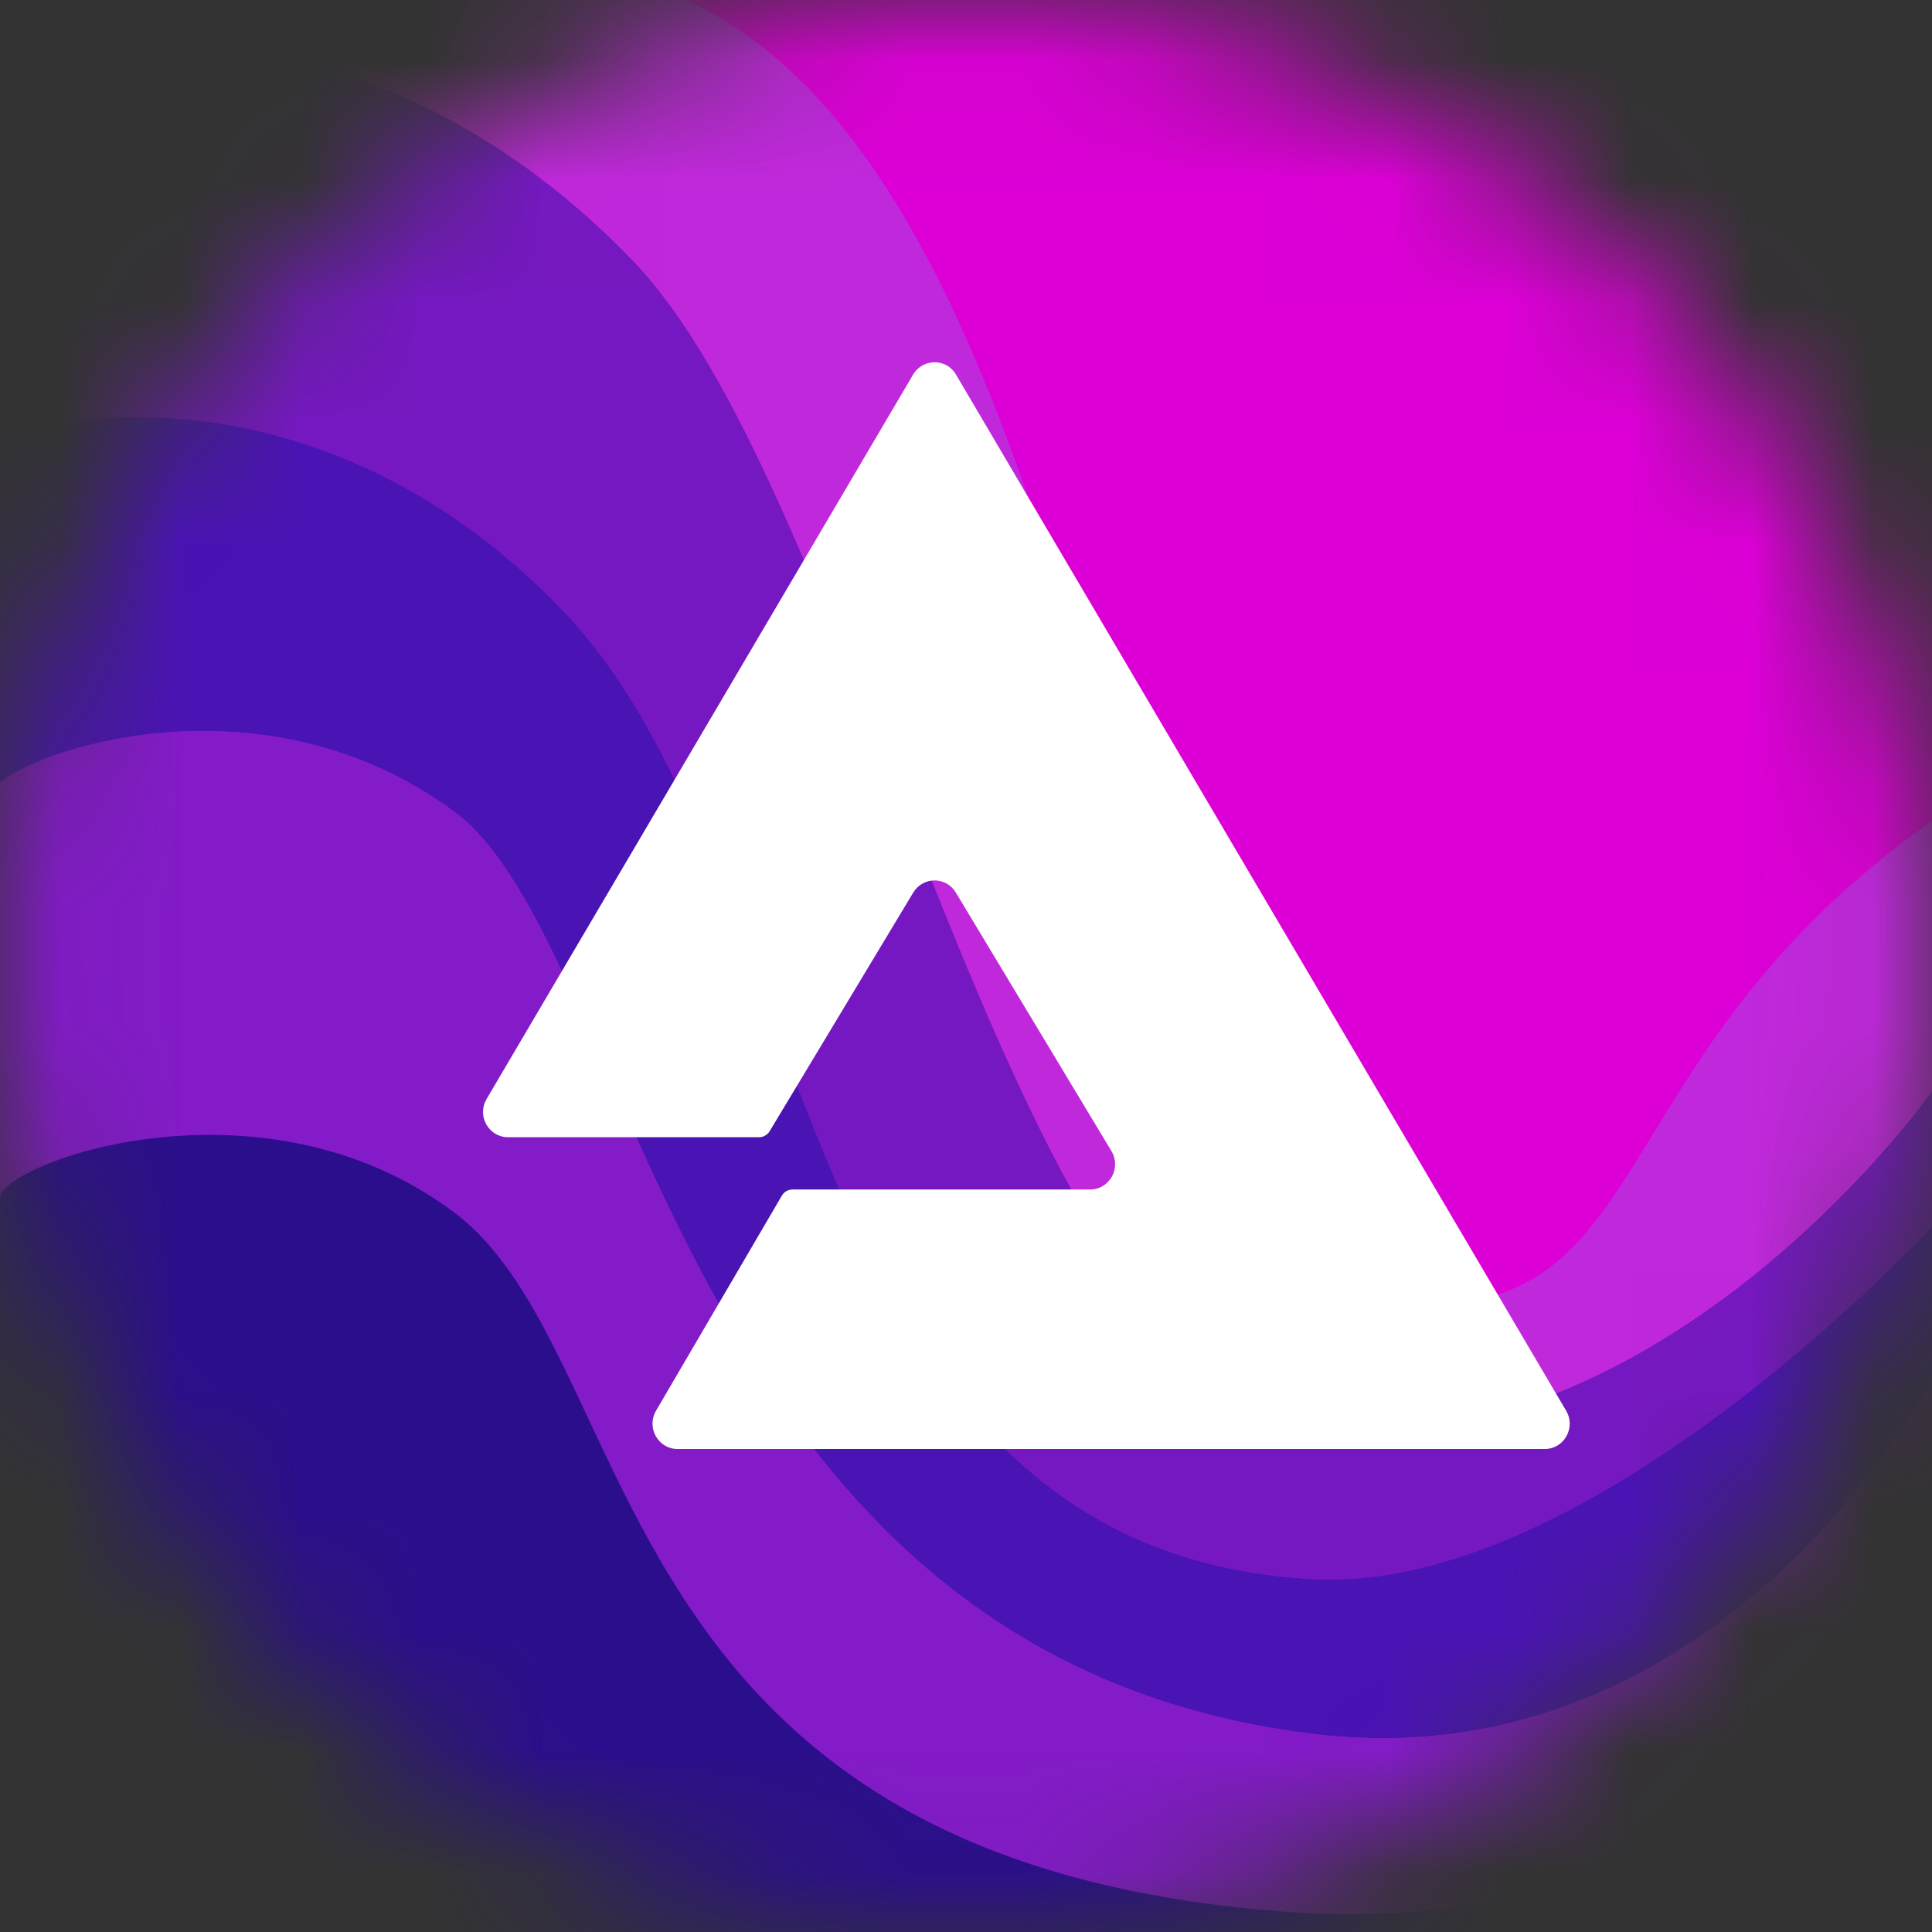
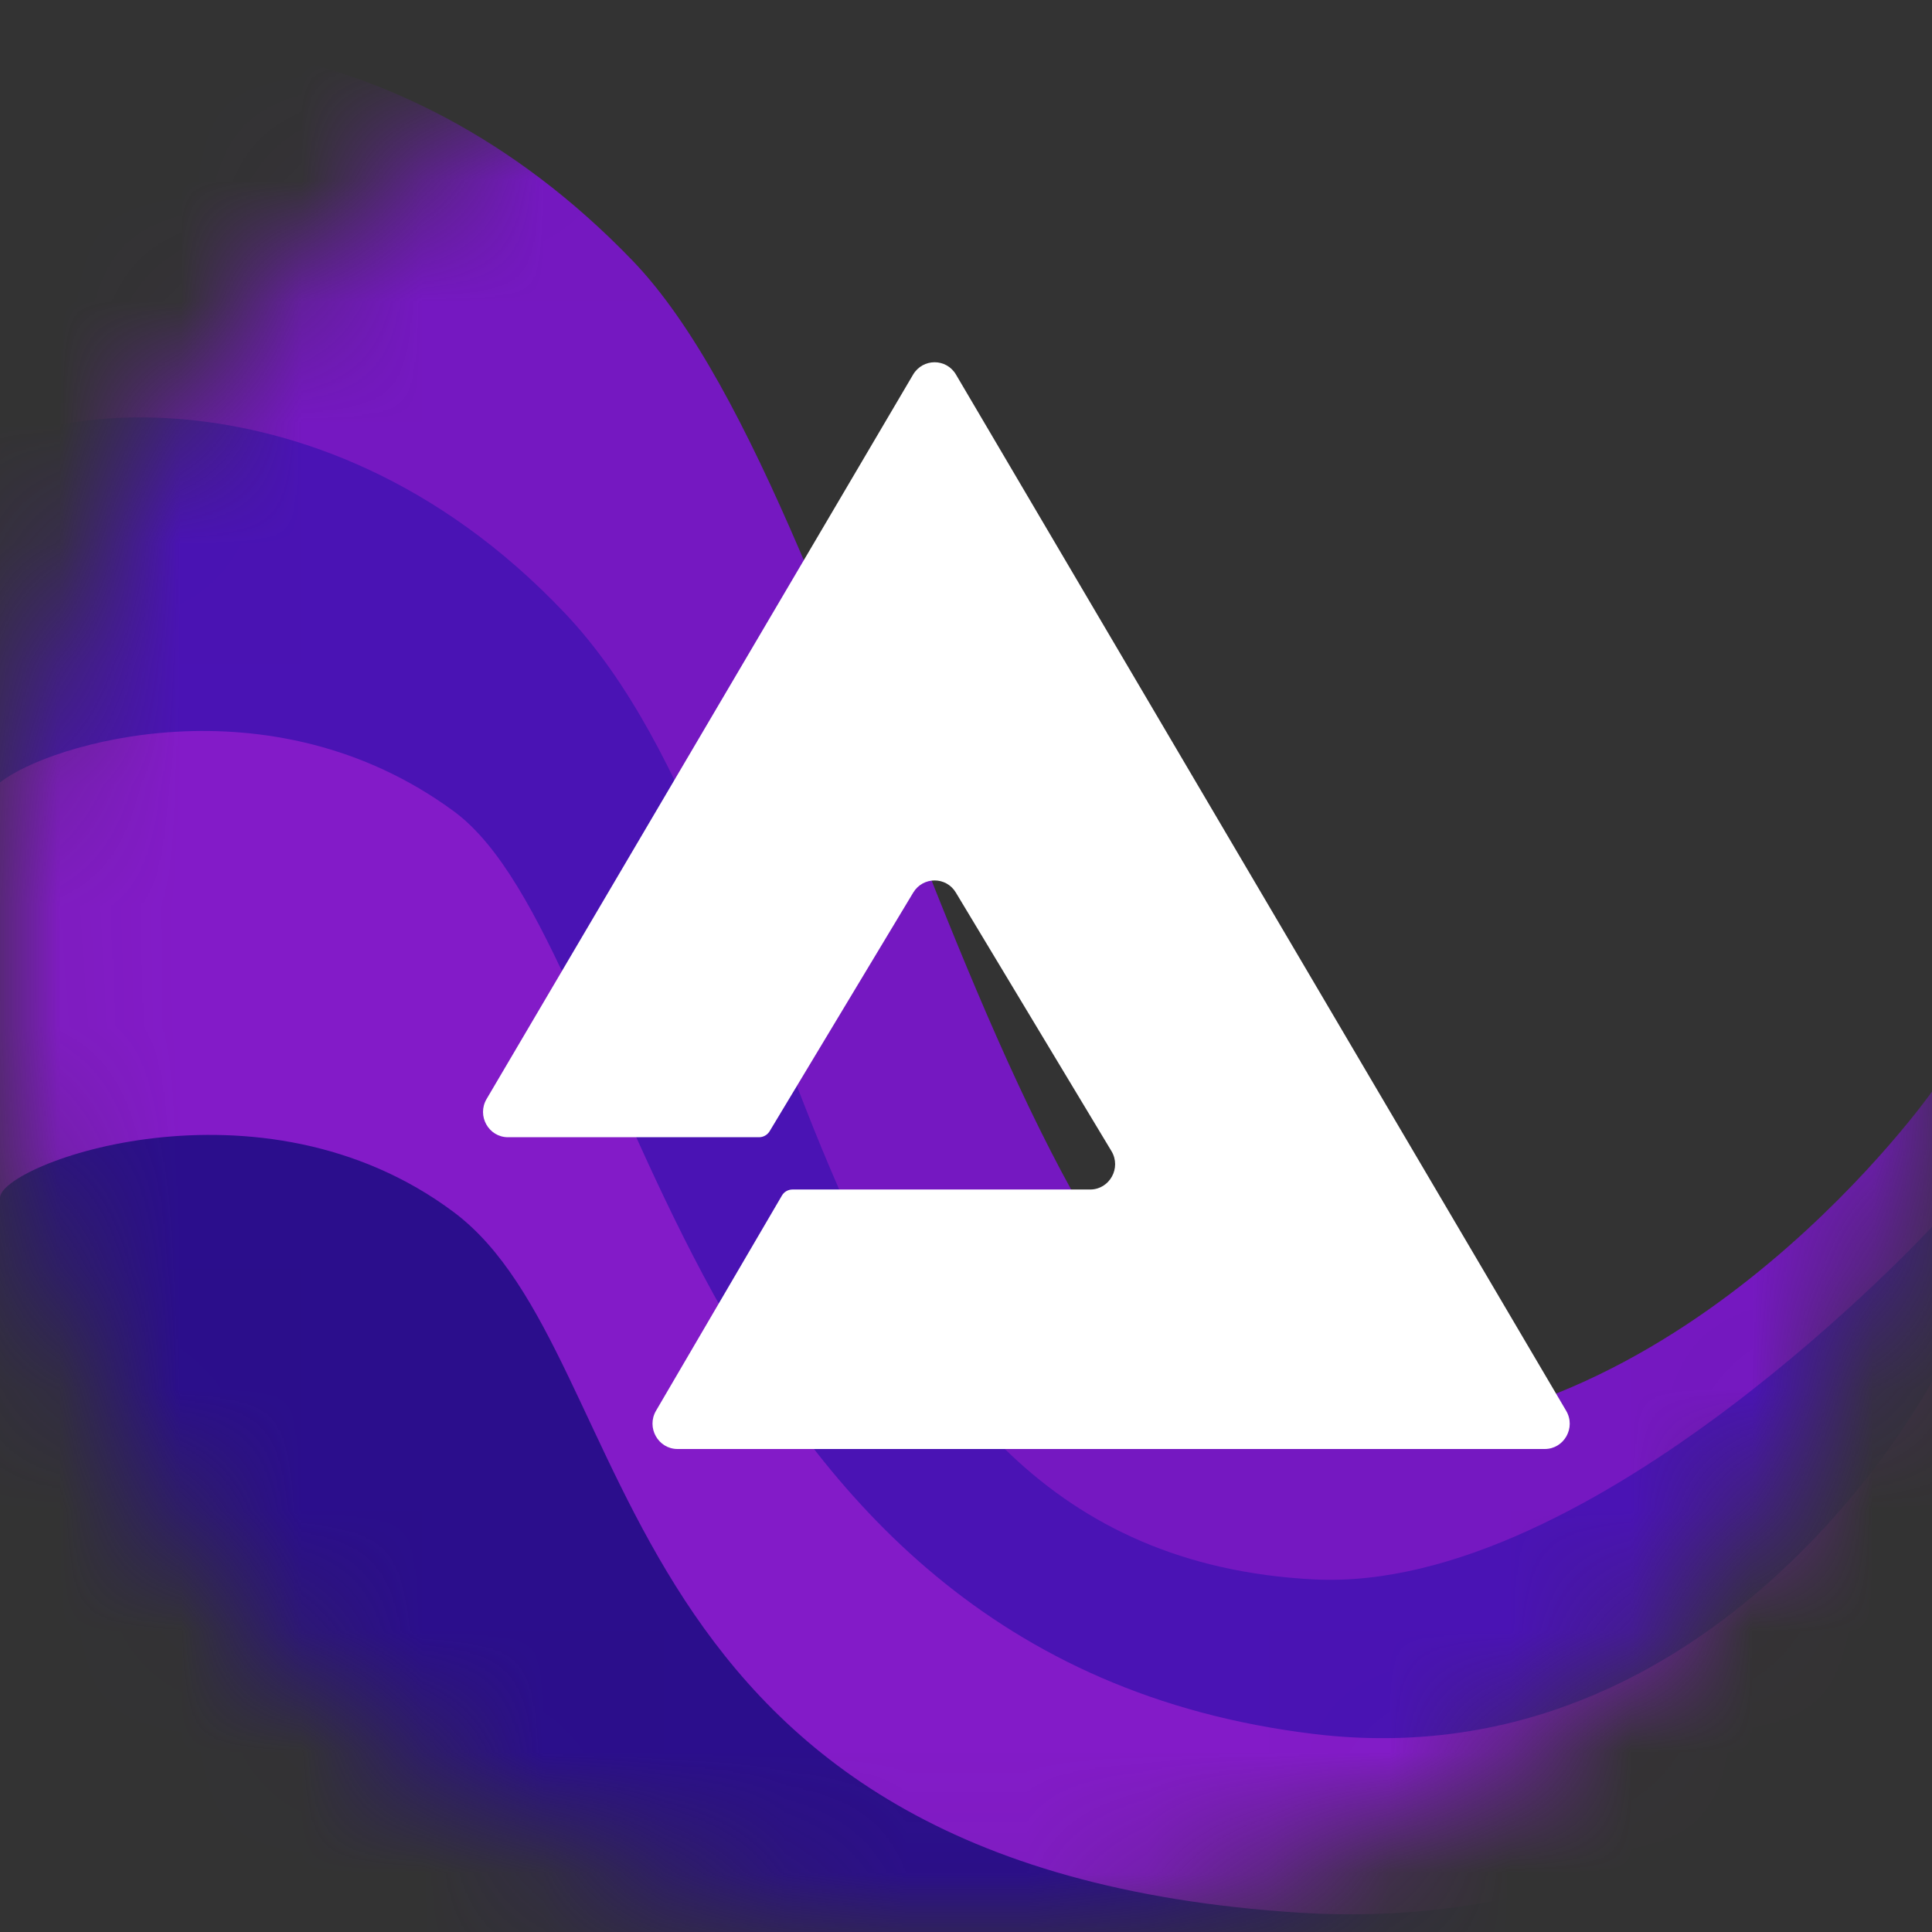
<svg xmlns="http://www.w3.org/2000/svg" width="16" height="16" viewBox="0 0 16 16" fill="none">
  <rect x="0" y="0" width="16" height="16" fill="#333333" stroke="none" />
  <mask id="mask0_7137_188480" style="mask-type:alpha" maskUnits="userSpaceOnUse" x="0" y="0" width="16" height="16">
    <circle cx="8" cy="8" r="8" fill="#C4C4C4" />
  </mask>
  <g mask="url(#mask0_7137_188480)">
-     <rect y="0" width="16" height="16" fill="#DC00D6" />
-     <path d="M16 16V6.8C13.319 8.68 13.72 10.8 11.839 10.8C9.119 10.8 9.36 1.68 5.679 2.08846e-06C3.559 0 1.24 -1.78243e-05 0 1.93587e-06V16H16Z" fill="#C028DB" />
-     <path d="M0 0.64C0.84 0.16 3.24 0.08 5.24 2.16C7.24 4.24 8.4 11.88 11.2 11.88C14 11.88 16 9.04 16 9.04V16H0V0.64Z" fill="#7518C1" />
    <path d="M0 0.64C0.84 0.16 3.24 0.08 5.24 2.16C7.24 4.24 8.4 11.88 11.2 11.88C14 11.88 16 9.04 16 9.04V16H0V0.64Z" fill="#7518C1" />
    <path d="M0 3.76C0 3.48 2.56 2.84 4.68 5.08C6.8 7.32 6.529 12.855 10.88 13.08C13.2 13.2 16 10.16 16 10.16V16H0C0 16 0 4.04 0 3.76Z" fill="#4A13B4" />
-     <path d="M0 3.76C0 3.48 2.56 2.84 4.68 5.08C6.8 7.32 6.529 12.855 10.88 13.08C13.2 13.2 16 10.16 16 10.16V16H0C0 16 0 4.04 0 3.76Z" fill="#4A13B4" />
-     <path d="M0 6.48C0.4 6.16 2.239 5.6 3.76 6.72C5.28 7.84 5.6 13.72 10.88 14.36C14.255 14.769 16 11.44 16 11.44V15.999H0C0 15.999 0 6.76 0 6.48Z" fill="#831BC8" />
    <path d="M0 6.48C0.4 6.16 2.239 5.6 3.76 6.72C5.28 7.84 5.6 13.72 10.88 14.36C14.255 14.769 16 11.44 16 11.44V15.999H0C0 15.999 0 6.76 0 6.48Z" fill="#831BC8" />
    <path d="M0 9.92C0 9.64 2.159 8.84 3.76 10.04C5.36 11.24 4.92 15.468 10.76 15.84C14.153 16.056 16 13.64 16 13.64V16H0C0 16 0 10.2 0 9.92Z" fill="#2B0E8C" />
  </g>
  <path d="M7.562 3.102C7.643 2.966 7.837 2.966 7.917 3.102L12.97 11.683C13.053 11.823 12.953 12 12.793 12H5.611C5.451 12 5.351 11.823 5.433 11.683L6.475 9.902C6.493 9.87 6.527 9.851 6.563 9.851H9.028C9.189 9.851 9.289 9.672 9.204 9.532L7.916 7.392C7.836 7.258 7.644 7.258 7.563 7.392L6.374 9.368C6.355 9.399 6.322 9.418 6.286 9.418L4.207 9.418C4.047 9.418 3.947 9.241 4.03 9.101L7.562 3.102Z" fill="white" />
</svg>